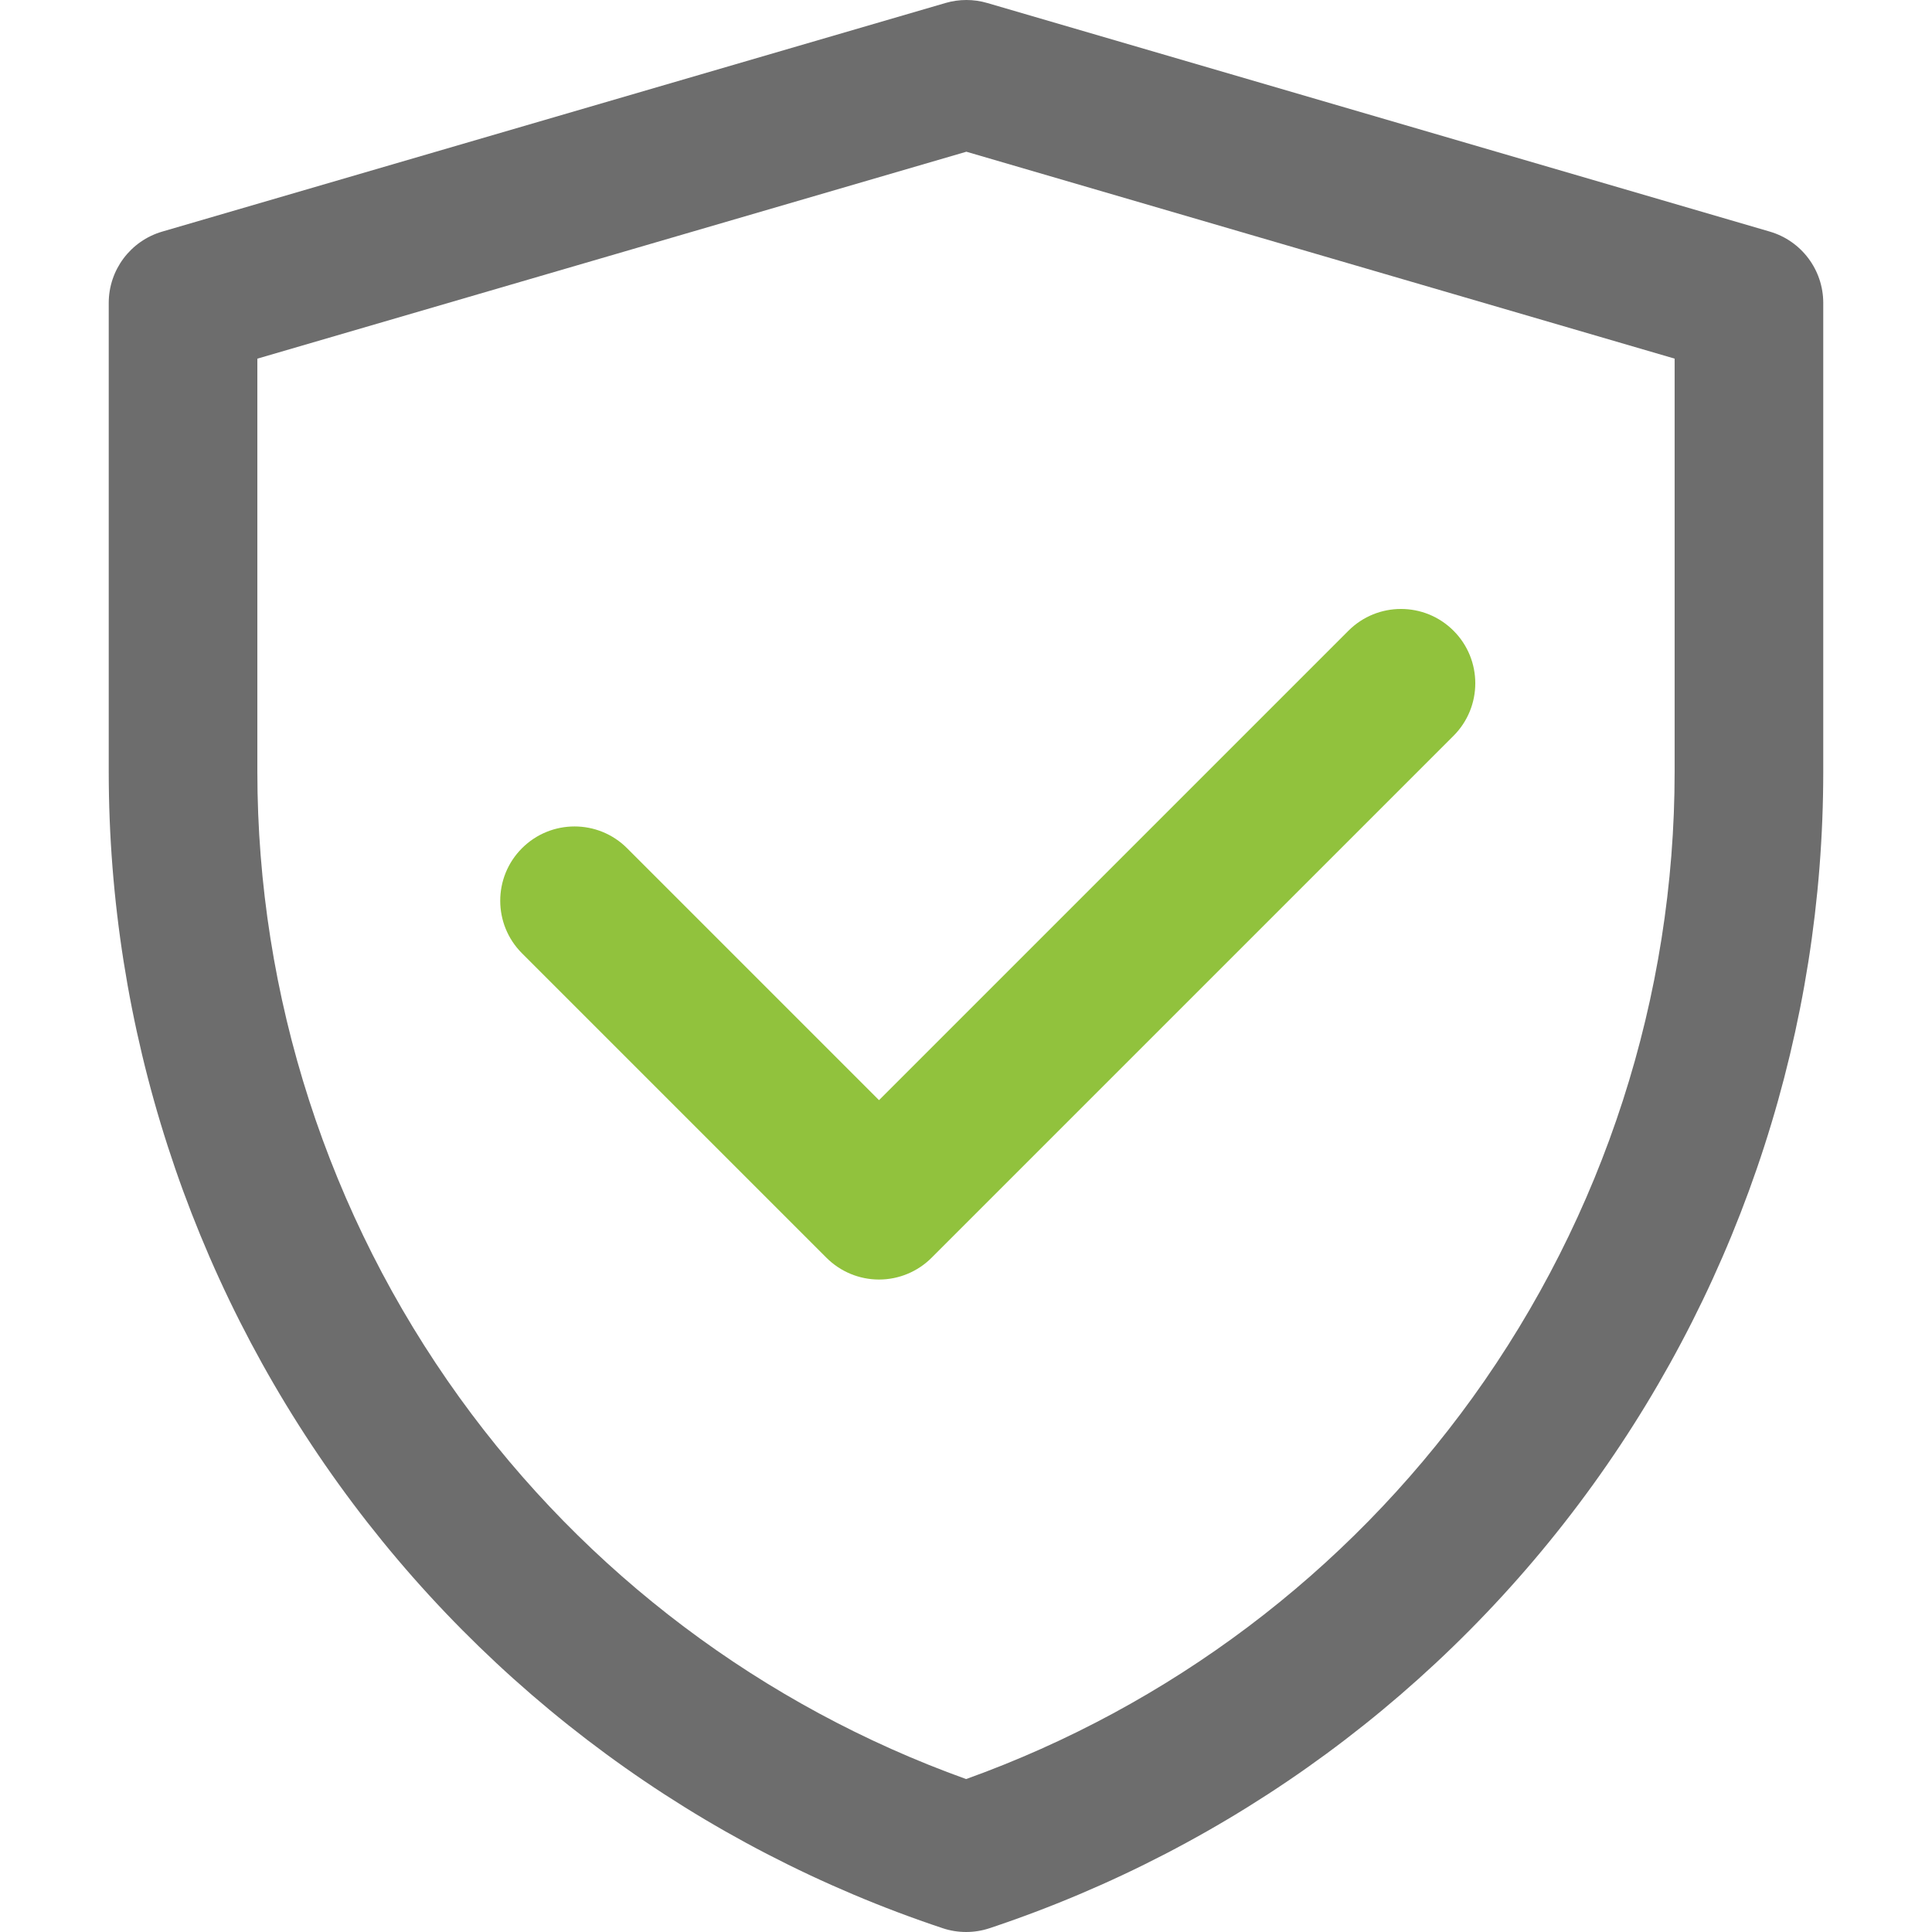
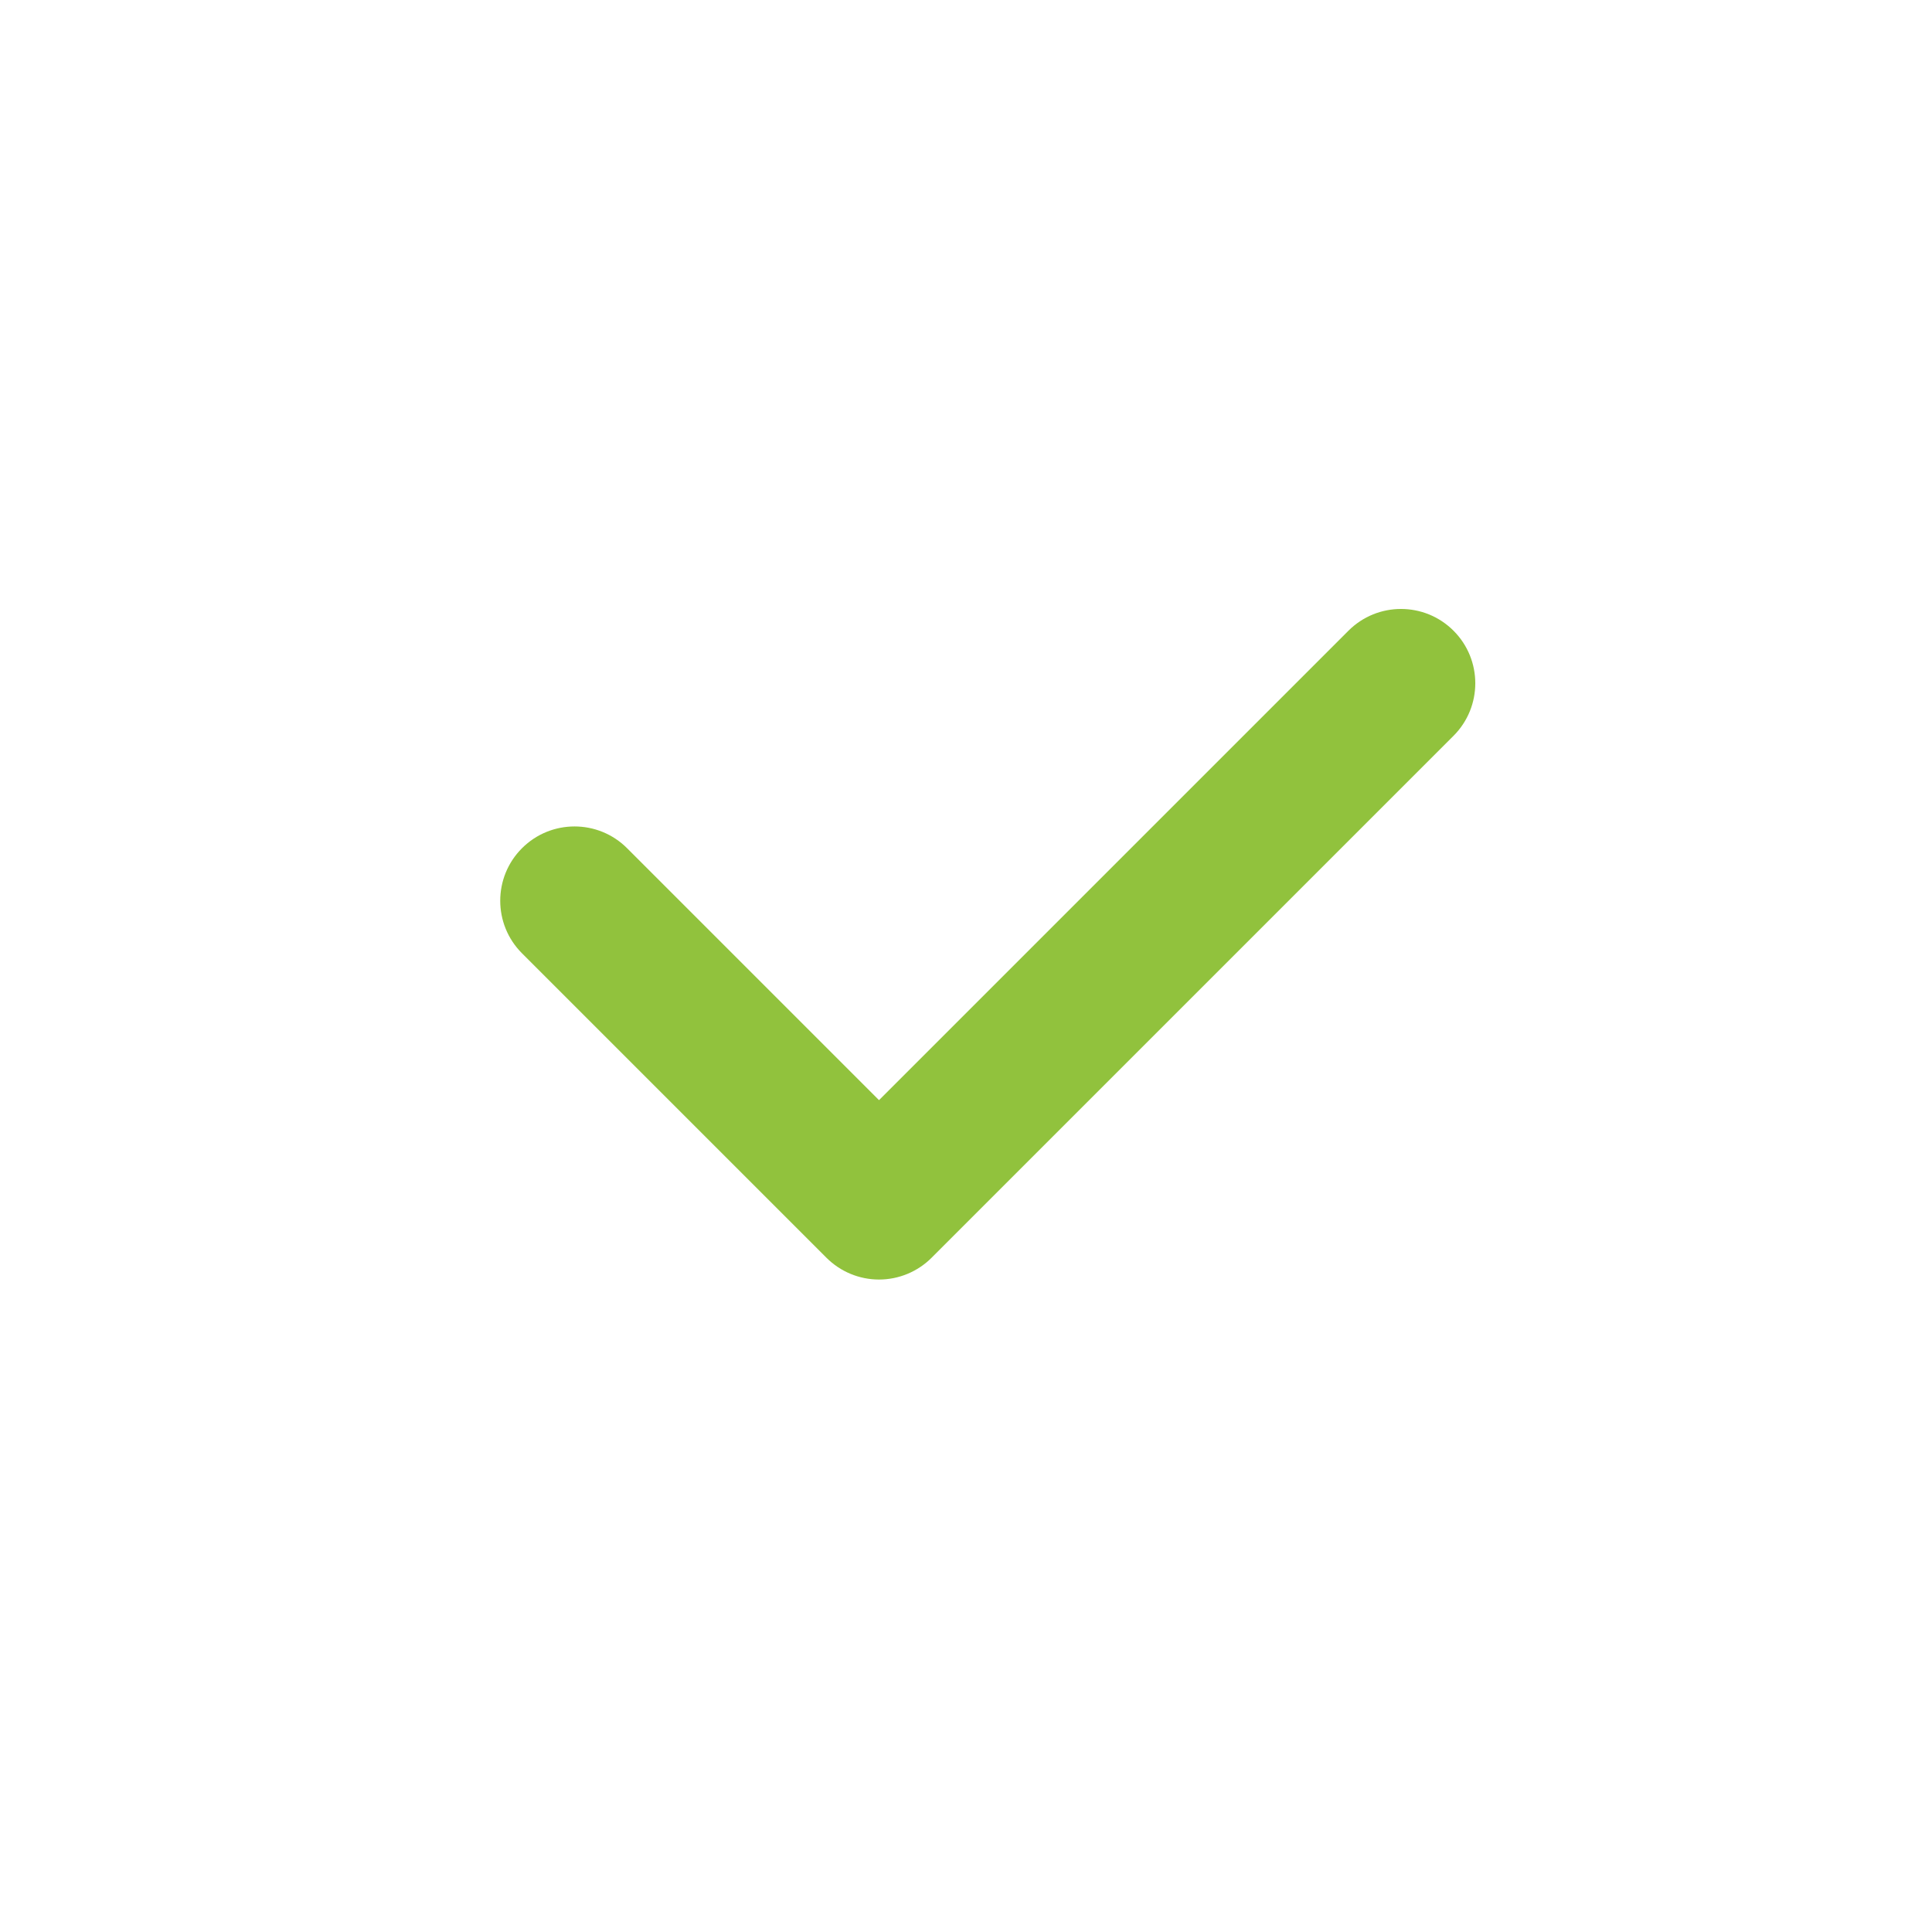
<svg xmlns="http://www.w3.org/2000/svg" width="136" height="136" viewBox="0 0 136 136" fill="none">
-   <path fill-rule="evenodd" clip-rule="evenodd" d="M66.562 0.209C67.519 -0.07 68.537 -0.07 69.494 0.21L124.581 16.303C126.811 16.955 128.345 19 128.345 21.324V54.326C128.344 72.337 122.677 89.891 112.144 104.501C101.612 119.112 86.75 130.038 69.662 135.732C68.589 136.089 67.429 136.089 66.356 135.732C49.263 130.039 34.396 119.112 23.86 104.498C13.324 89.885 7.655 72.326 7.654 54.31V21.324C7.654 19 9.188 16.954 11.42 16.303L66.562 0.209ZM18.116 25.247V54.31C18.116 54.31 18.116 54.31 18.116 54.31C18.116 70.129 23.095 85.548 32.346 98.38C41.256 110.739 53.694 120.095 68.008 125.234C82.317 120.095 94.751 110.74 103.658 98.384C112.906 85.555 117.883 70.141 117.883 54.325V25.245L68.026 10.68L18.116 25.247Z" fill="#6D6D6D" />
  <path fill-rule="evenodd" clip-rule="evenodd" d="M102.319 44.399C104.361 46.441 104.361 49.753 102.319 51.796L65.576 88.539C64.595 89.52 63.264 90.071 61.877 90.071C60.49 90.071 59.159 89.52 58.178 88.539L36.745 67.106C34.702 65.063 34.702 61.751 36.745 59.708C38.788 57.666 42.1 57.666 44.142 59.708L61.877 77.443L94.921 44.399C96.964 42.356 100.276 42.356 102.319 44.399Z" fill="#91C23D" />
</svg>